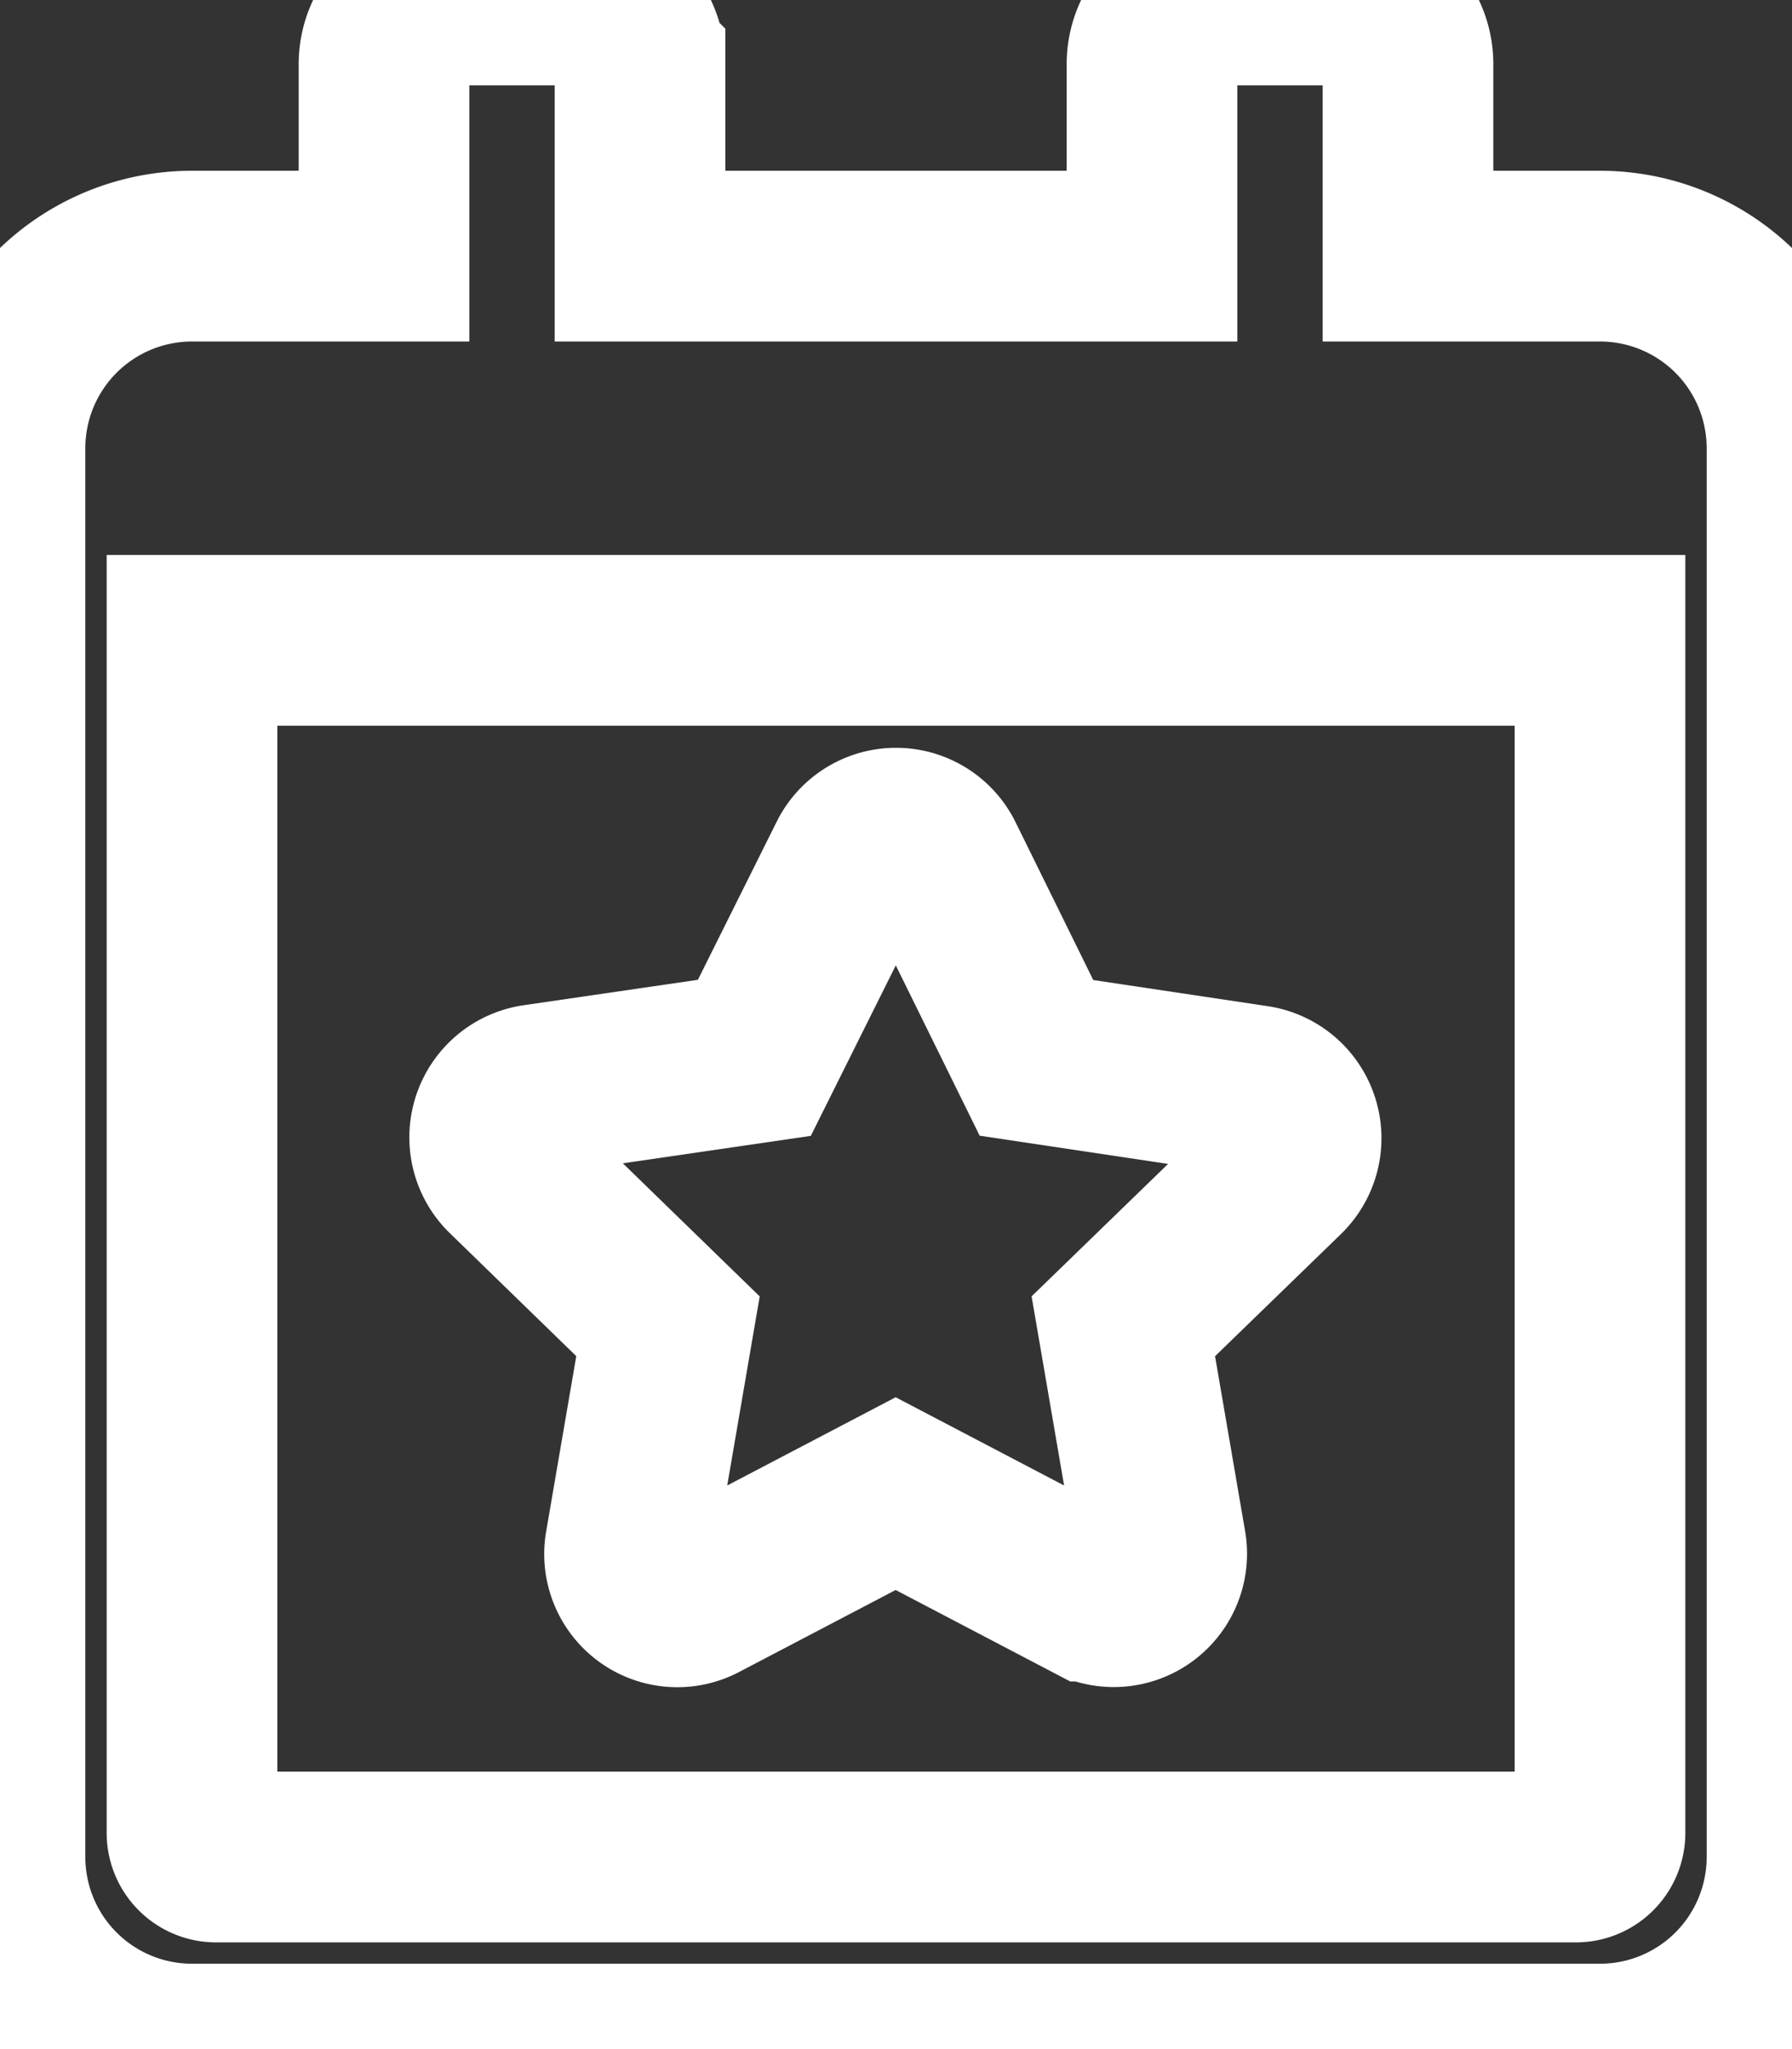
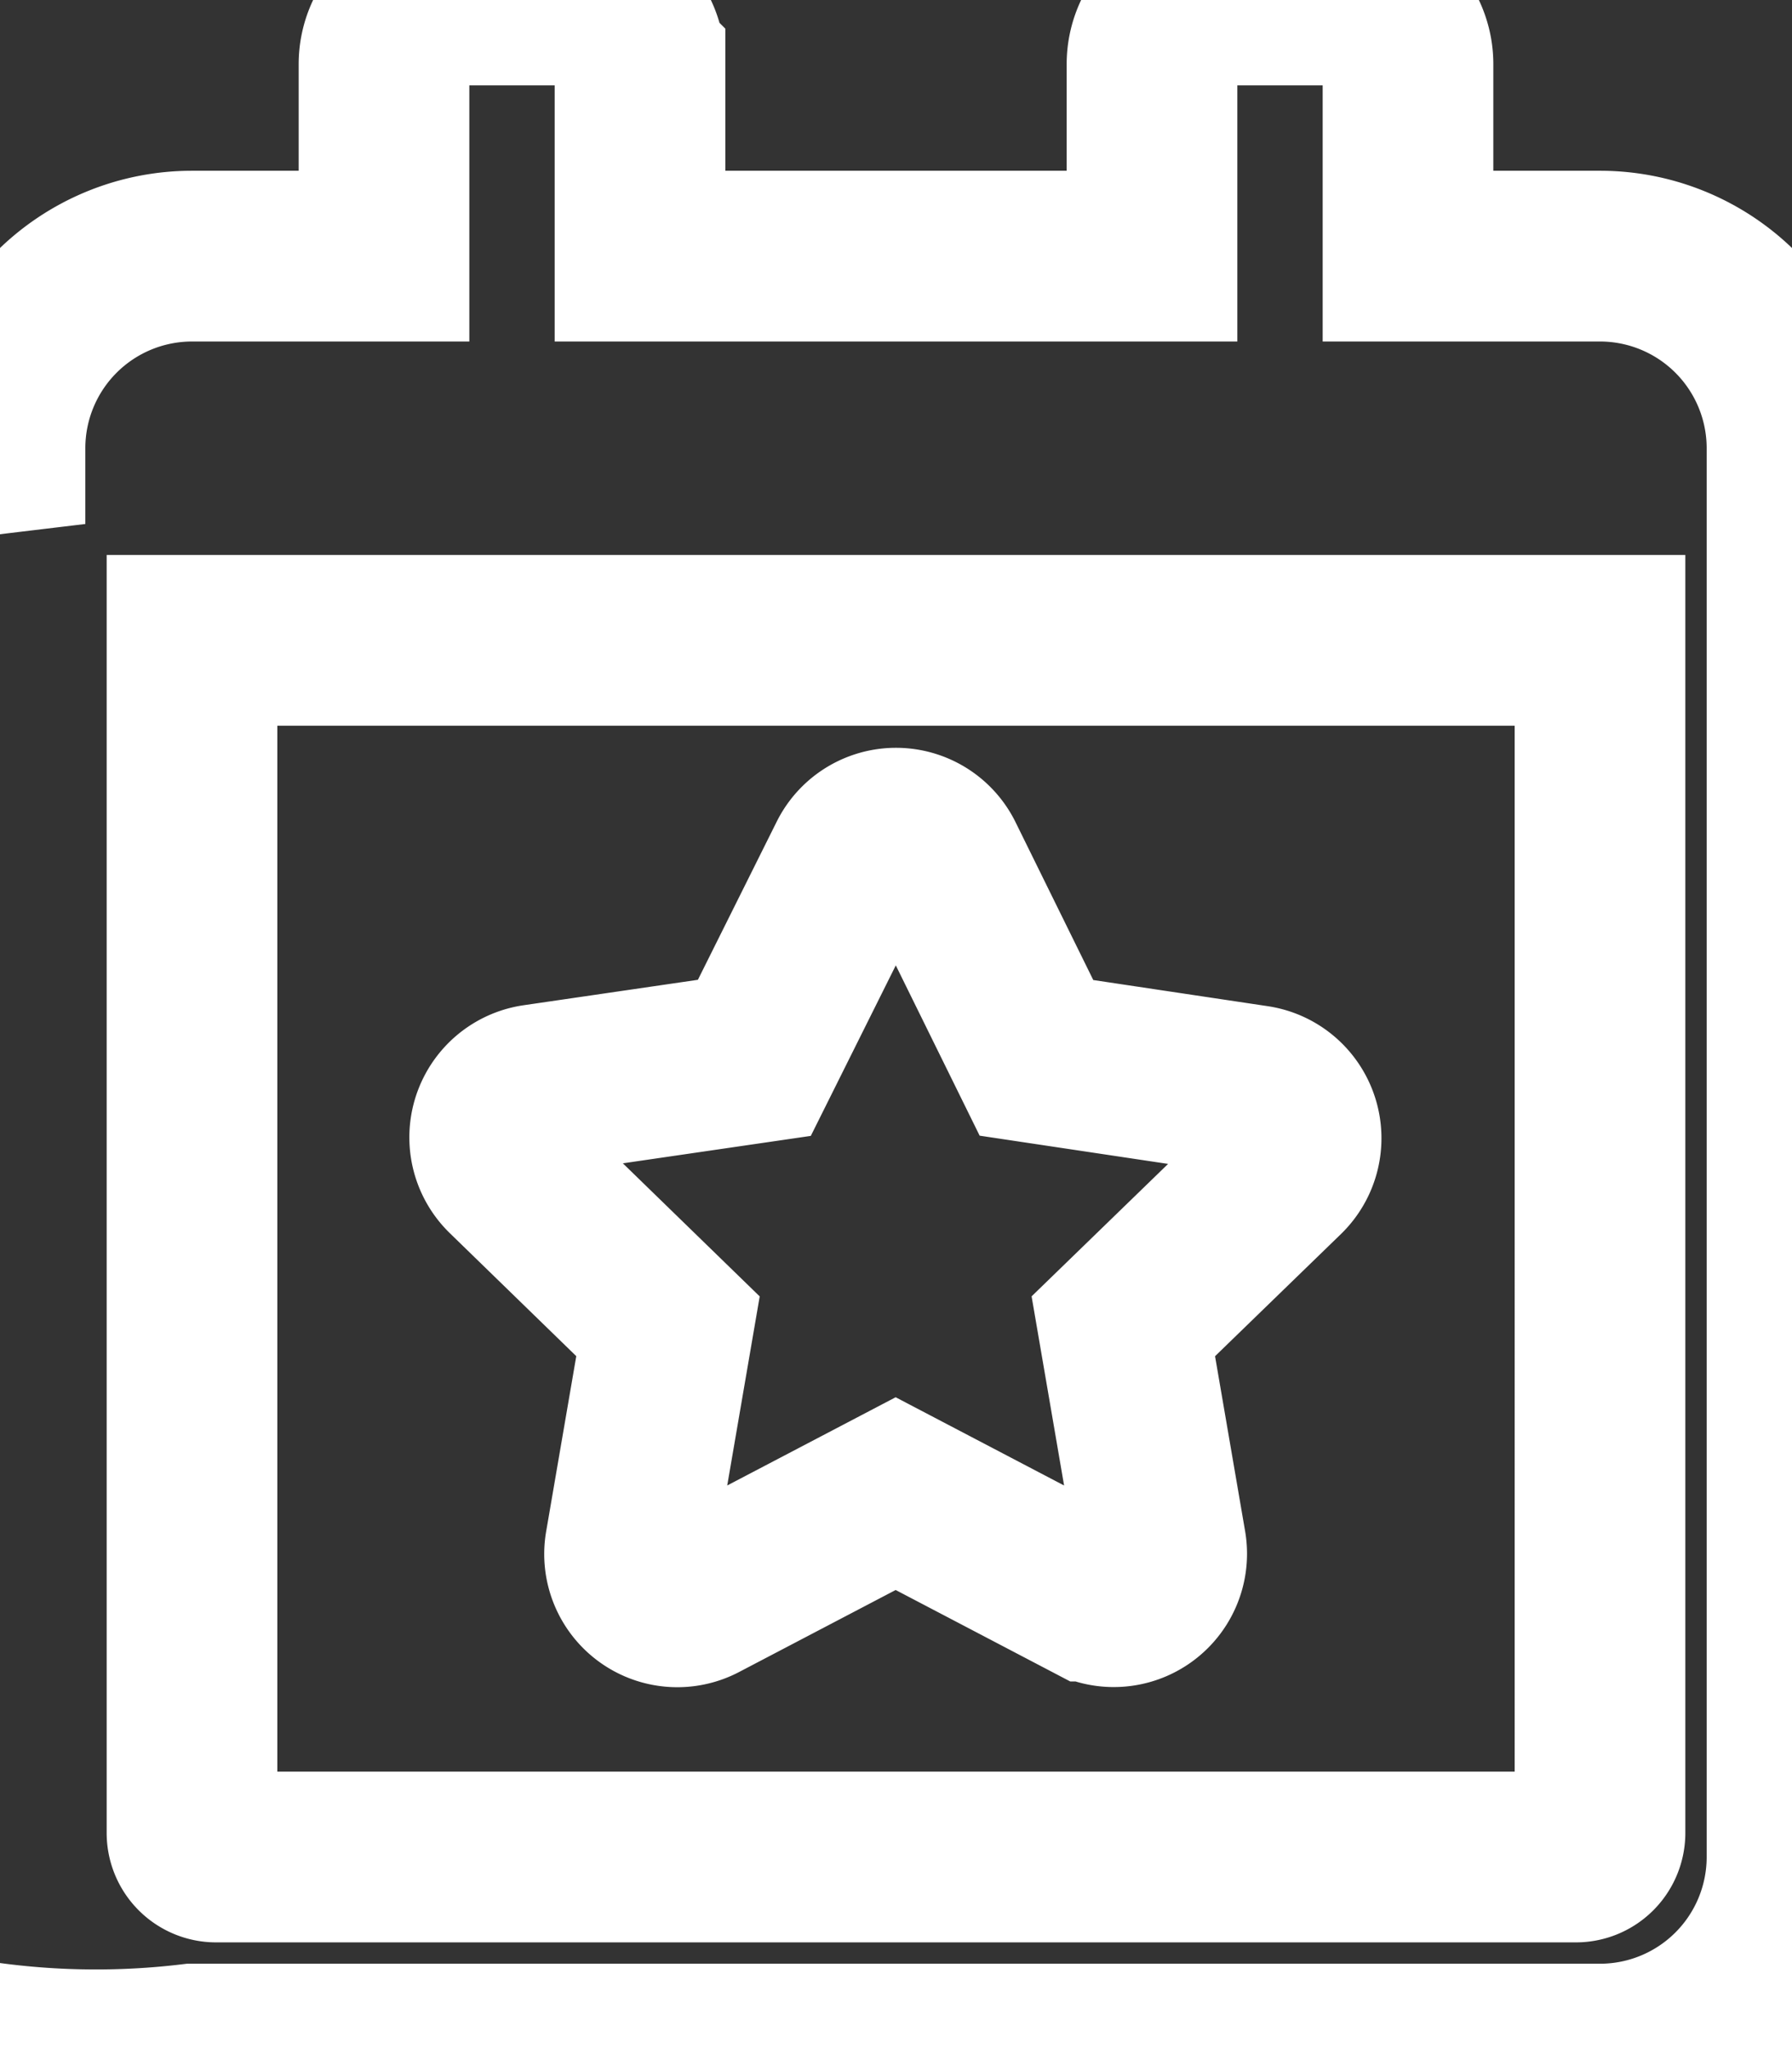
<svg xmlns="http://www.w3.org/2000/svg" width="10.5" height="12" viewBox="0 0 10.5 12" fill="transparent" stroke="#fff">
  <rect x="0" y="0" width="10.5" height="12" fill="#333333" stroke="none" />
-   <path d="M3.914-2.733l-.22,1.28a.28.28,0,0,0,.408.3l1.146-.6,1.146.6a.281.281,0,0,0,.408-.3l-.22-1.28.928-.9a.282.282,0,0,0-.155-.48L6.073-4.305,5.5-5.468a.281.281,0,0,0-.5,0L4.42-4.305l-1.282.187a.282.282,0,0,0-.155.48ZM9.375-9H8.25v-1.125a.376.376,0,0,0-.375-.375h-.75a.376.376,0,0,0-.375.375V-9h-3v-1.125a.376.376,0,0,0-.375-.375h-.75a.376.376,0,0,0-.375.375V-9H1.125A1.125,1.125,0,0,0,0-7.875V.375A1.125,1.125,0,0,0,1.125,1.5h8.25A1.125,1.125,0,0,0,10.5.375v-8.25A1.125,1.125,0,0,0,9.375-9Zm0,9.234a.141.141,0,0,1-.141.141H1.266A.141.141,0,0,1,1.125.234V-6.75h8.25Z" transform="translate(0 10.5)" />
+   <path d="M3.914-2.733l-.22,1.28a.28.28,0,0,0,.408.3l1.146-.6,1.146.6a.281.281,0,0,0,.408-.3l-.22-1.28.928-.9a.282.282,0,0,0-.155-.48L6.073-4.305,5.5-5.468a.281.281,0,0,0-.5,0L4.42-4.305l-1.282.187a.282.282,0,0,0-.155.48ZM9.375-9H8.25v-1.125a.376.376,0,0,0-.375-.375h-.75a.376.376,0,0,0-.375.375V-9h-3v-1.125a.376.376,0,0,0-.375-.375h-.75a.376.376,0,0,0-.375.375V-9H1.125A1.125,1.125,0,0,0,0-7.875A1.125,1.125,0,0,0,1.125,1.5h8.25A1.125,1.125,0,0,0,10.5.375v-8.25A1.125,1.125,0,0,0,9.375-9Zm0,9.234a.141.141,0,0,1-.141.141H1.266A.141.141,0,0,1,1.125.234V-6.75h8.25Z" transform="translate(0 10.5)" />
</svg>